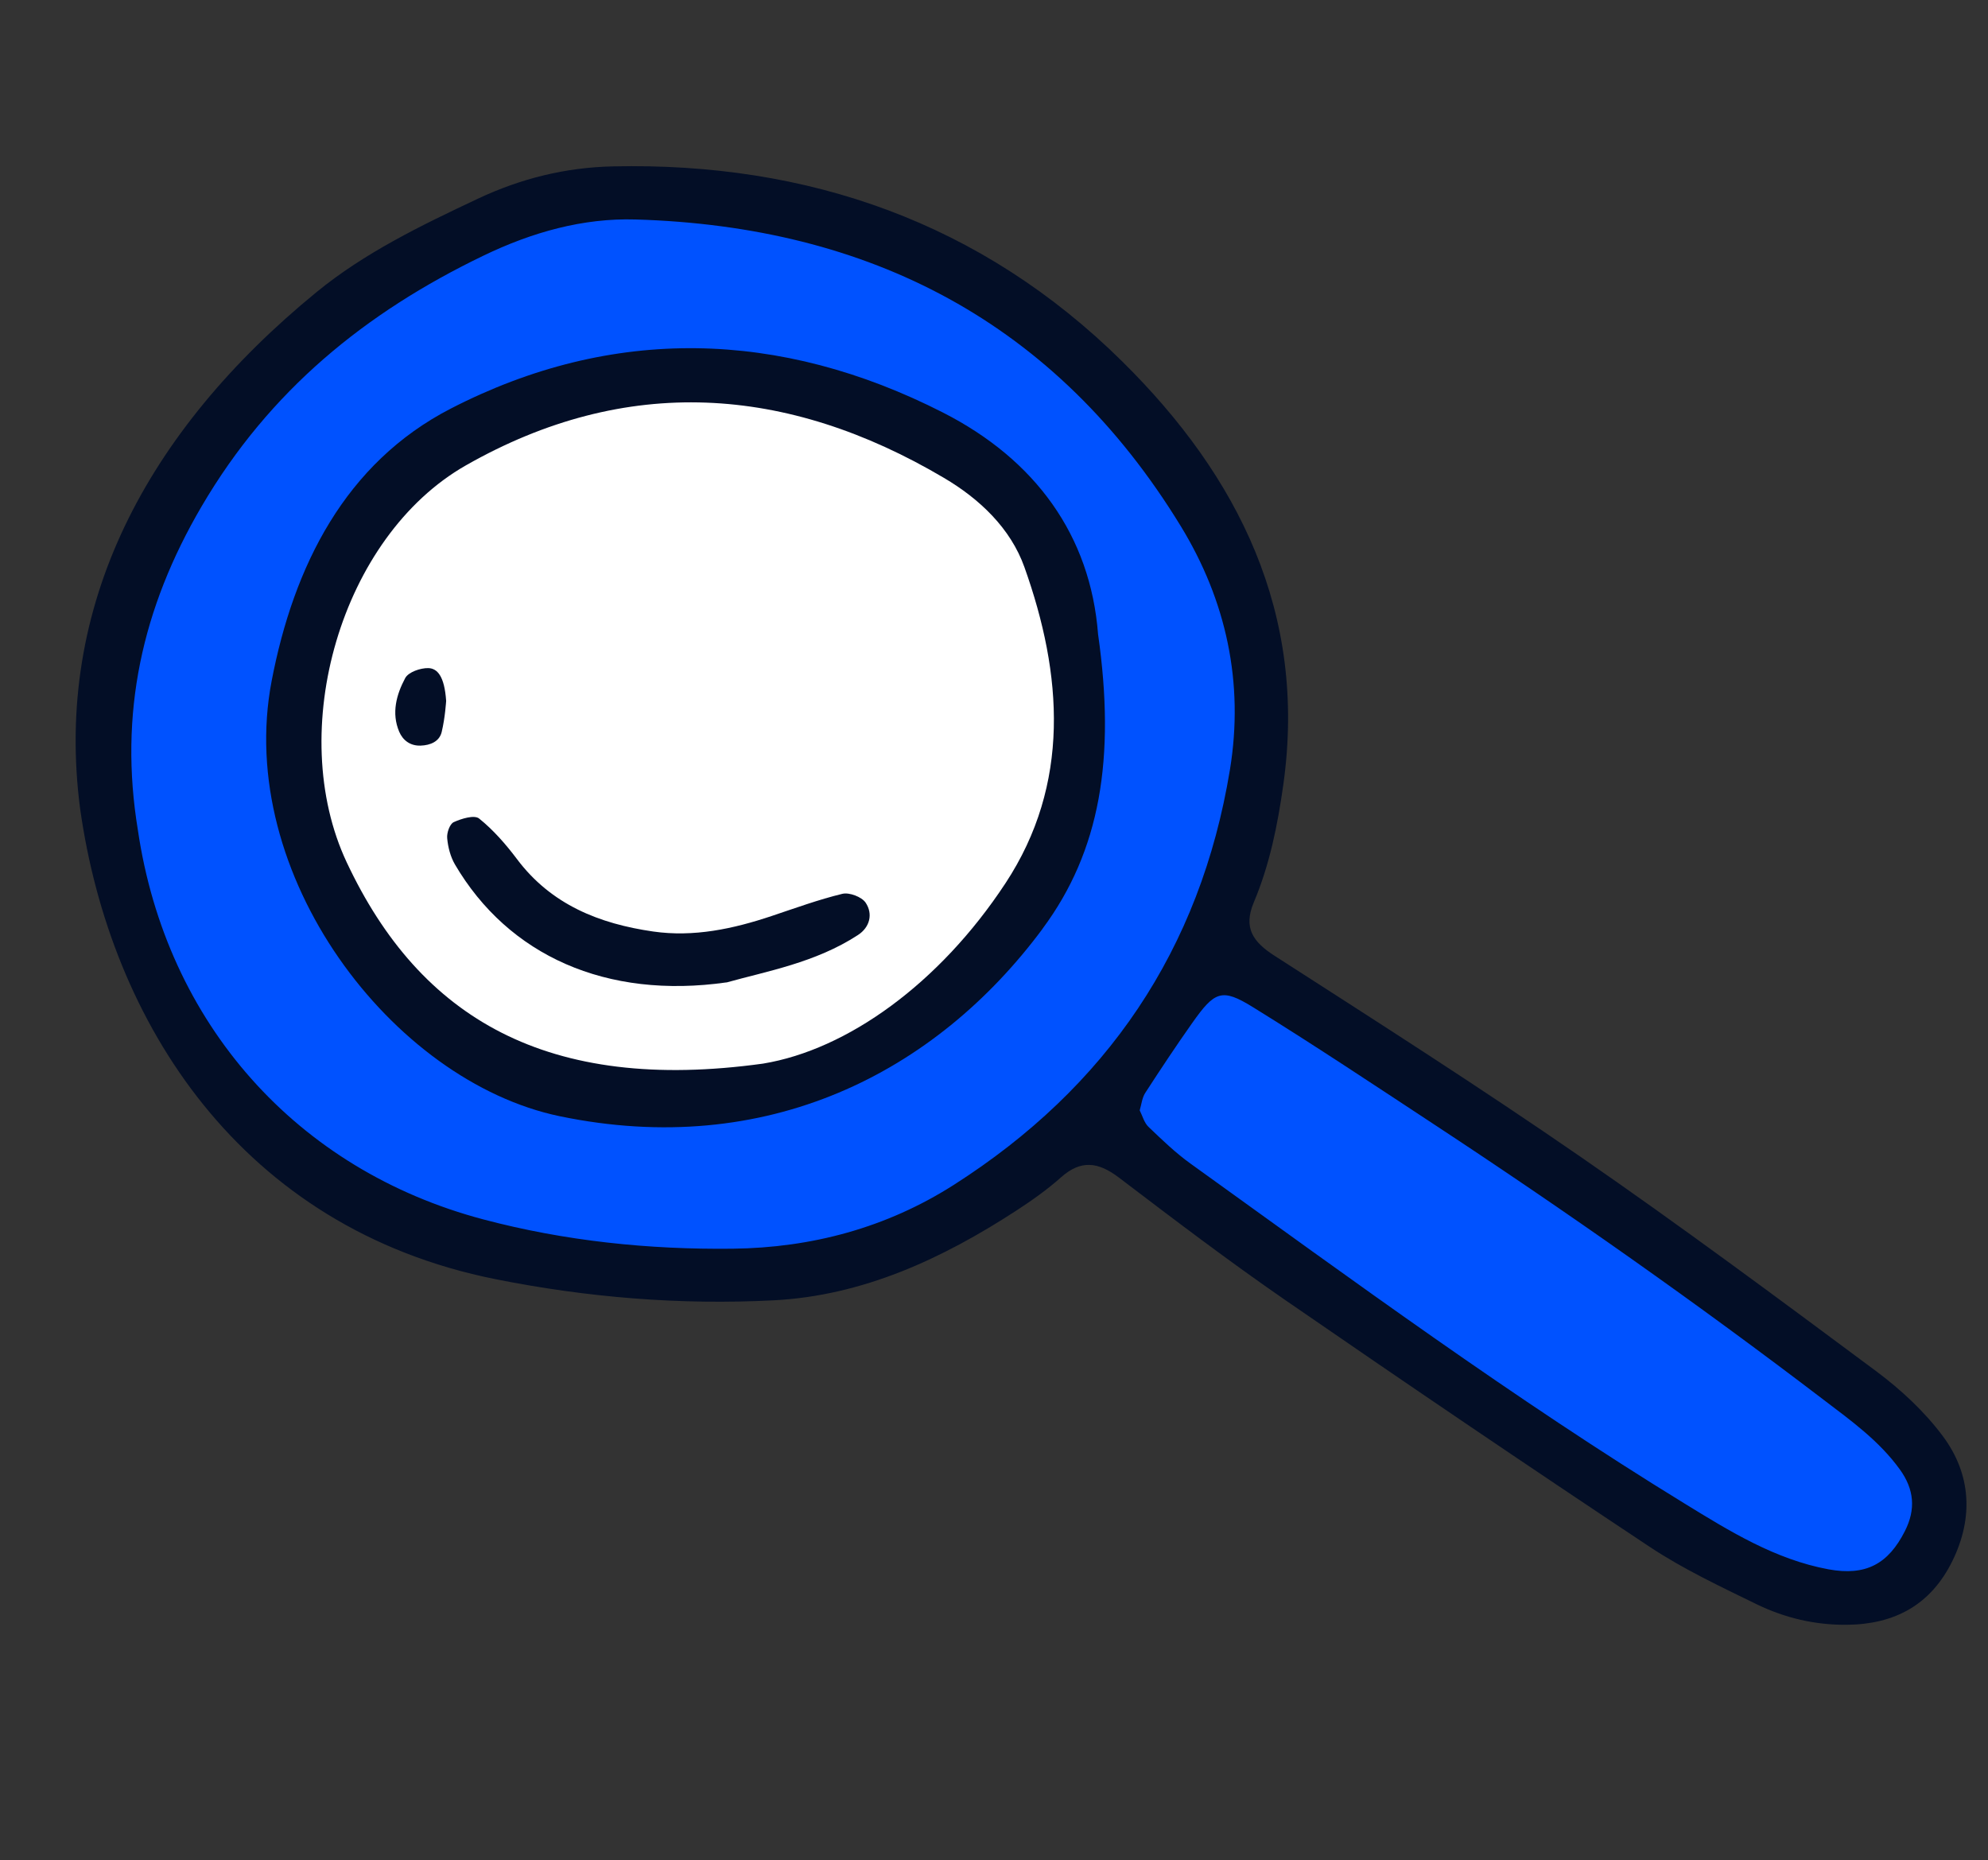
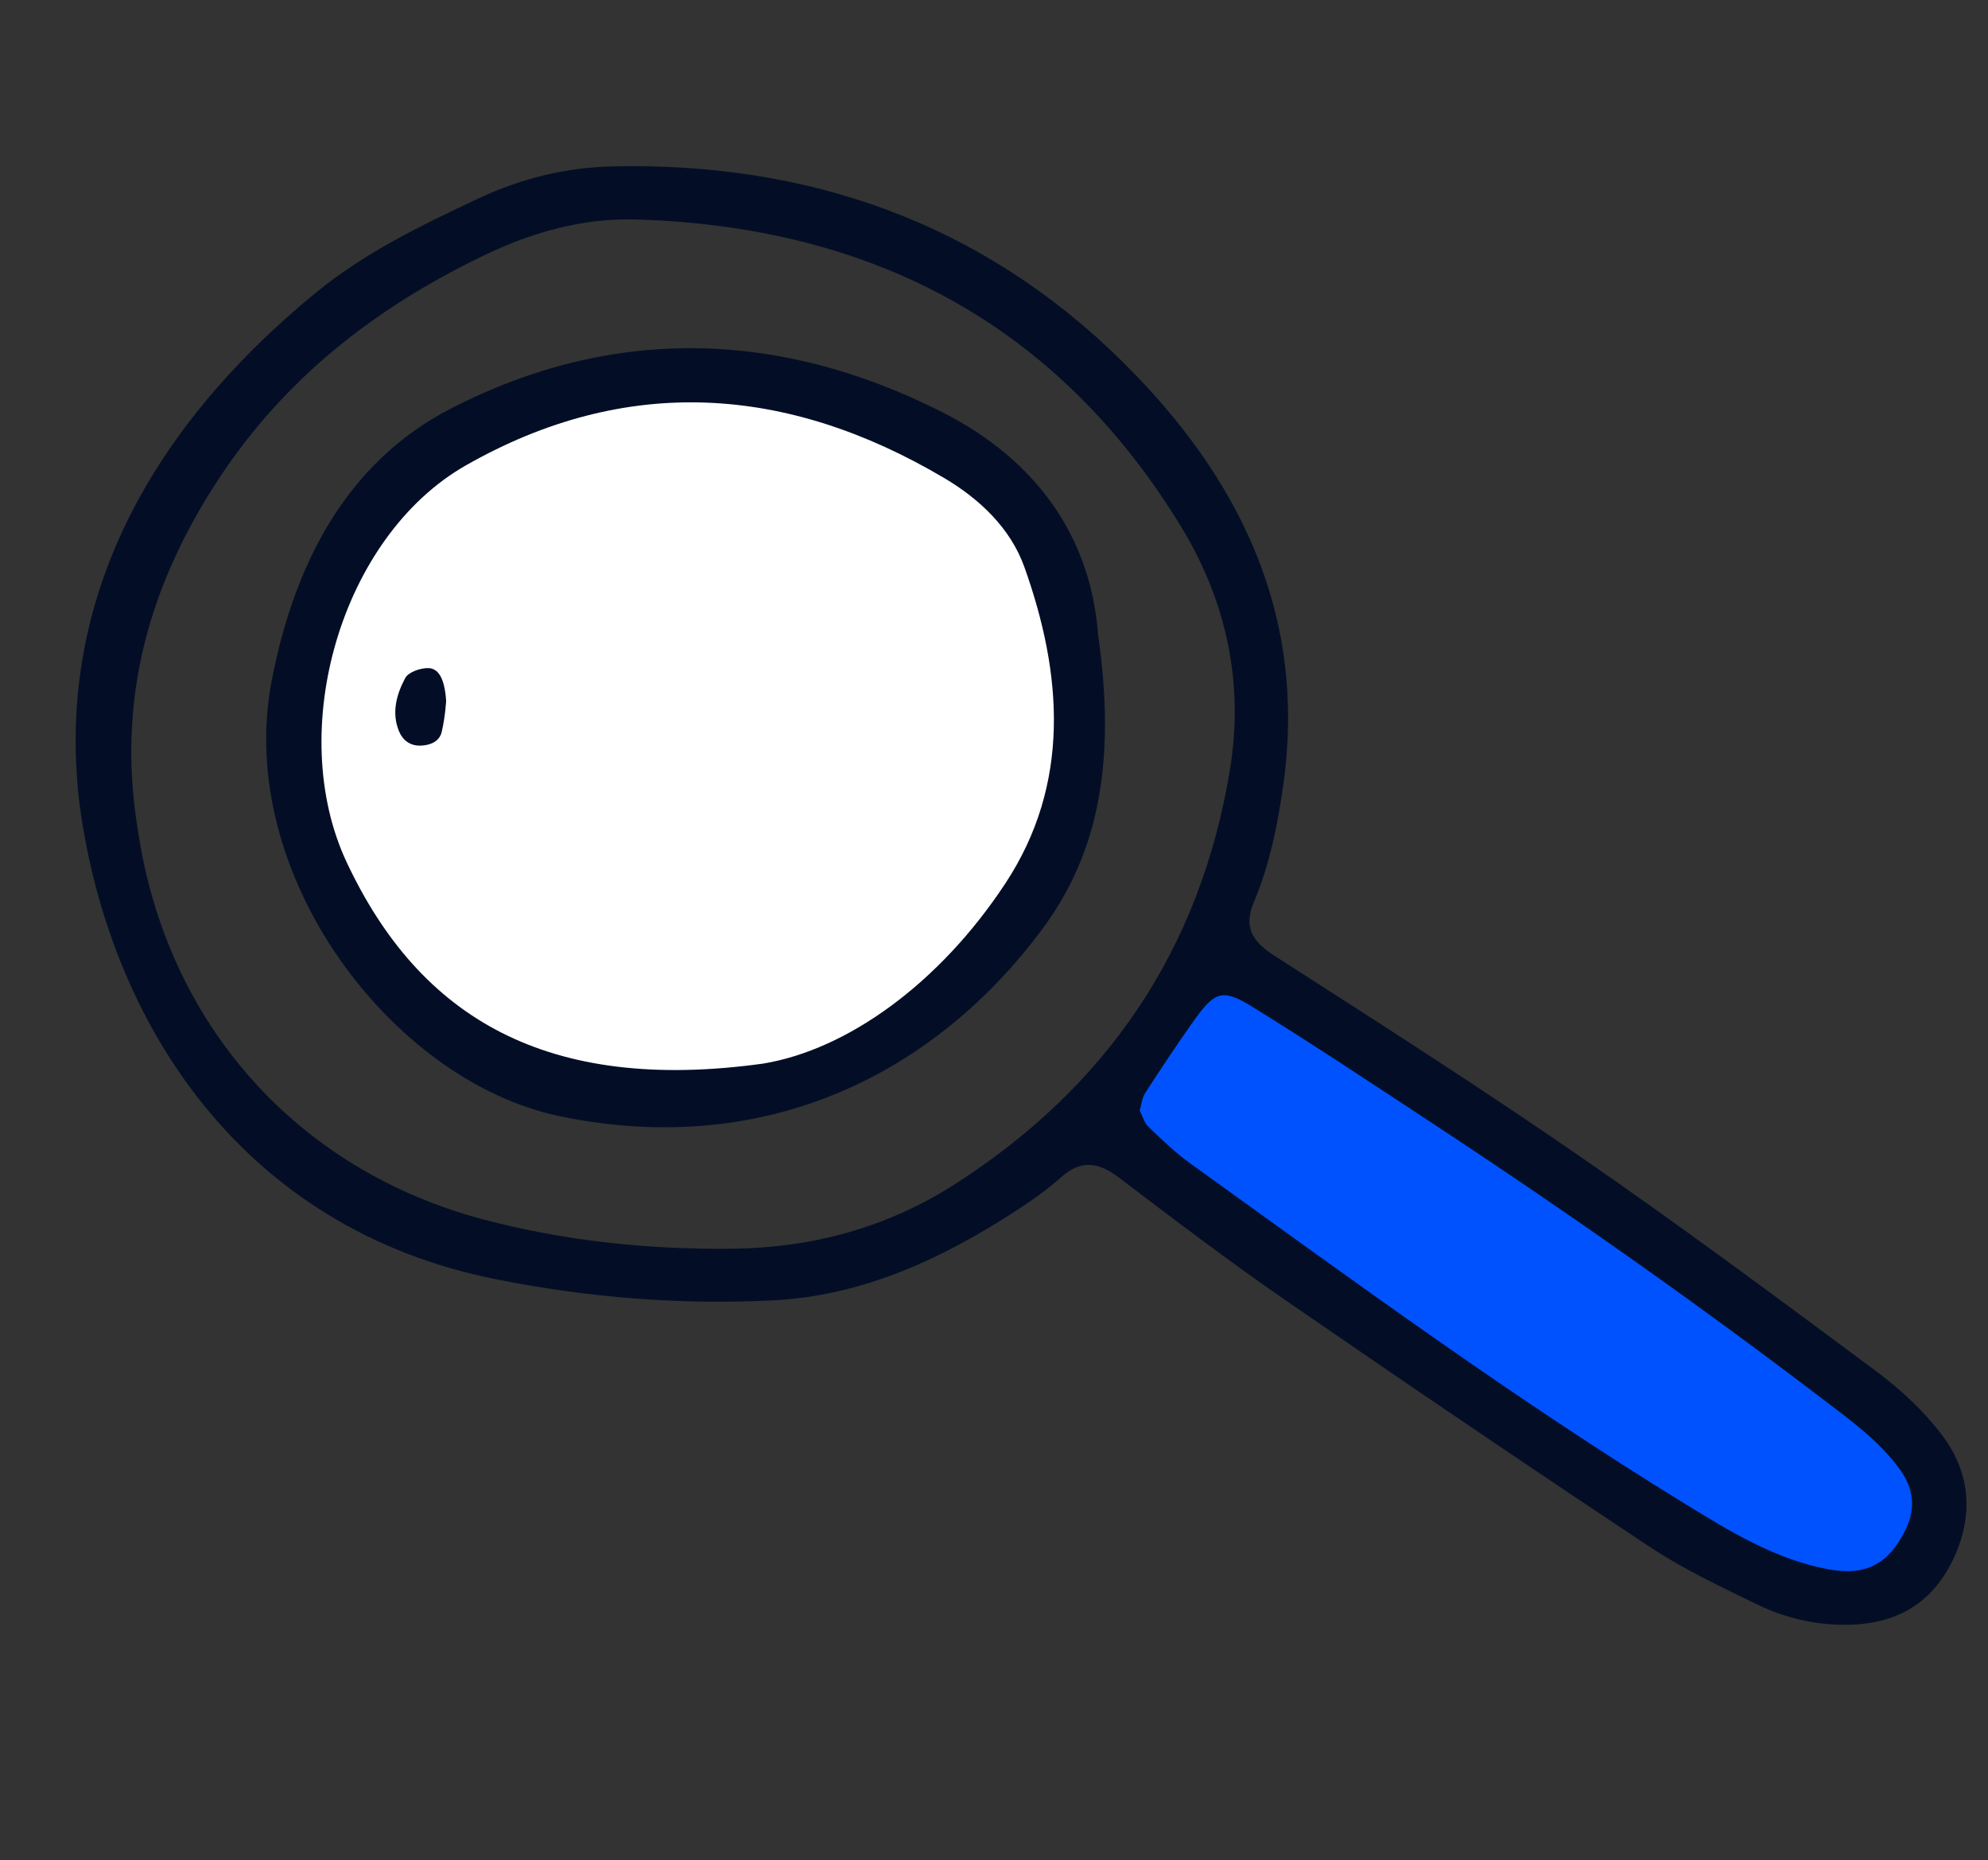
<svg xmlns="http://www.w3.org/2000/svg" width="109" height="102" viewBox="0 0 109 102" fill="none">
  <rect x="0" y="0" width="109" height="102" fill="#333333" stroke="none" />
  <g clip-path="url(#clip0_730_6524)">
-     <path d="M36.127 70.125C32.427 70.225 27.335 68.667 25.252 67.875C12.735 65.671 10.125 56.25 6.375 49C2.625 41.75 7.875 31.625 10 27.125C12.125 22.625 20.5 14.875 21.625 13.875C22.75 12.875 29.125 10.75 35.5 10.75C41.875 10.75 46.875 12.375 56.75 17.5C66.625 22.625 69.75 35.125 69.625 40.625C69.5 46.125 65.25 55.25 63.75 57C62.55 58.4 59.833 60.917 58.625 62C56.583 63.417 51.475 66.625 47.375 68.125C42.25 70 40.752 70 36.127 70.125Z" fill="#0052FF" />
    <path d="M75.877 73.875C70.502 69.958 59.602 62.125 59.002 62.125L66.75 51.5C77.792 59.292 100.25 75.075 101.75 75.875C103.625 76.875 106.5 80.875 107.125 82C107.75 83.125 106.5 84.875 103.875 86.875C101.25 88.875 97.5 87.5 95.5 86.75C93.9 86.15 81.751 77.917 75.877 73.875Z" fill="#0052FF" />
    <path d="M17.349 16.021C19.982 13.864 23.089 12.36 26.19 10.9C28.571 9.777 31.027 9.181 33.591 9.123C44.314 8.883 53.821 12.202 61.536 19.822C67.908 26.119 71.672 33.636 70.367 42.994C70.057 45.212 69.617 47.406 68.745 49.474C68.156 50.872 68.698 51.646 69.894 52.411C75.511 56.021 81.144 59.617 86.64 63.411C92.136 67.205 97.503 71.192 102.867 75.179C104.224 76.19 105.521 77.392 106.531 78.751C108.077 80.834 108.209 83.218 107.05 85.58C105.875 87.978 103.902 89.059 101.266 89.084C99.516 89.102 97.863 88.709 96.319 87.96C94.325 86.986 92.295 86.034 90.447 84.808C83.741 80.358 77.076 75.837 70.451 71.268C67.351 69.128 64.349 66.846 61.347 64.563C60.223 63.711 59.274 63.571 58.173 64.552C57.41 65.232 56.566 65.827 55.709 66.385C51.646 69.024 47.303 71.042 42.419 71.294C37.305 71.557 32.215 71.144 27.158 70.133C13.198 67.336 6.049 56.05 4.396 44.361C2.932 33.228 8.027 23.648 17.349 16.021ZM26.509 66.86C30.992 68.047 35.575 68.517 40.175 68.464C44.484 68.414 48.601 67.323 52.299 64.963C60.661 59.625 65.811 52.096 67.436 42.201C68.218 37.427 67.232 32.924 64.74 28.847C57.895 17.649 47.66 12.411 34.855 12.034C31.966 11.947 29.173 12.729 26.484 14.028C20.027 17.143 14.78 21.41 11.06 27.754C7.774 33.358 6.512 39.143 7.56 45.512C9.12 56.115 16.266 64.15 26.509 66.86ZM62.969 61.782C63.709 62.489 64.455 63.212 65.284 63.805C74.183 70.207 83.021 76.707 92.369 82.439C94.848 83.962 97.338 85.504 100.254 86.043C102.306 86.421 103.535 85.745 104.445 83.944C105.05 82.749 104.952 81.655 104.166 80.566C103.037 79.003 101.501 77.899 100.007 76.763C93.057 71.461 85.909 66.435 78.609 61.635C75.32 59.471 72.04 57.288 68.693 55.218C66.992 54.167 66.603 54.342 65.375 56.079C64.487 57.336 63.634 58.622 62.794 59.919C62.618 60.191 62.586 60.554 62.489 60.879C62.643 61.185 62.734 61.555 62.965 61.778L62.969 61.782Z" fill="#030E26" />
-     <path d="M19.126 29.249C20.627 24.749 26.585 22.708 29.376 22.249C39.003 18.499 43.5 21.749 48.375 22.624C53.25 23.499 56.5 26.999 58.375 30.499C60.25 33.999 59 41.124 58.5 43.499C58 45.874 52.5 54.499 51.25 55.749C50 56.999 45.375 59.374 43.5 60.124C41.625 60.874 35 60.749 30.875 60.249C26.75 59.749 21.999 53.374 17.624 48.999C13.249 44.624 17.251 34.874 19.126 29.249Z" fill="white" />
+     <path d="M19.126 29.249C20.627 24.749 26.585 22.708 29.376 22.249C39.003 18.499 43.5 21.749 48.375 22.624C53.25 23.499 56.5 26.999 58.375 30.499C60.25 33.999 59 41.124 58.5 43.499C58 45.874 52.5 54.499 51.25 55.749C41.625 60.874 35 60.749 30.875 60.249C26.75 59.749 21.999 53.374 17.624 48.999C13.249 44.624 17.251 34.874 19.126 29.249Z" fill="white" />
    <path d="M57.17 50.914C51.285 58.852 42.015 63.553 30.687 61.2C21.492 59.285 12.861 47.944 14.894 37.335C16.102 31.033 18.93 25.385 24.713 22.404C33.572 17.839 42.773 18.066 51.707 22.622C56.766 25.2 59.789 29.359 60.206 34.775C61.177 41.581 60.317 46.669 57.165 50.915L57.17 50.914ZM55.127 48.43C58.71 42.984 58.268 36.98 56.166 31.091C55.408 28.967 53.715 27.357 51.758 26.203C43.144 21.11 34.32 20.518 25.545 25.515C18.687 29.421 15.627 40.084 19.012 47.284C23.031 55.838 30.017 59.95 41.836 58.316C46.453 57.558 51.513 53.923 55.123 48.435L55.127 48.43Z" fill="#030E26" />
-     <path d="M39.835 53.867C42.019 53.254 44.714 52.785 47.041 51.265C47.69 50.844 47.877 50.114 47.462 49.492C47.247 49.173 46.568 48.917 46.188 49.006C44.878 49.323 43.599 49.792 42.317 50.22C40.202 50.929 38.035 51.394 35.805 51.072C32.867 50.647 30.217 49.605 28.335 47.089C27.728 46.282 27.046 45.502 26.268 44.877C26.005 44.668 25.301 44.884 24.877 45.077C24.659 45.177 24.489 45.666 24.519 45.96C24.564 46.452 24.698 46.974 24.945 47.398C27.877 52.392 33.242 54.803 39.839 53.862L39.835 53.867Z" fill="#030E26" />
    <path d="M24.462 38.43C24.368 37.05 23.968 36.647 23.485 36.631C23.052 36.621 22.392 36.848 22.216 37.18C21.737 38.076 21.453 39.097 21.887 40.117C22.085 40.583 22.486 40.9 23.062 40.881C23.604 40.863 24.093 40.652 24.217 40.135C24.409 39.328 24.456 38.481 24.462 38.43Z" fill="#030E26" />
  </g>
  <defs>
    <clipPath id="clip0_730_6524">
      <rect width="89" height="97" fill="white" transform="translate(12.682 101.914) rotate(-98.192)" />
    </clipPath>
  </defs>
</svg>